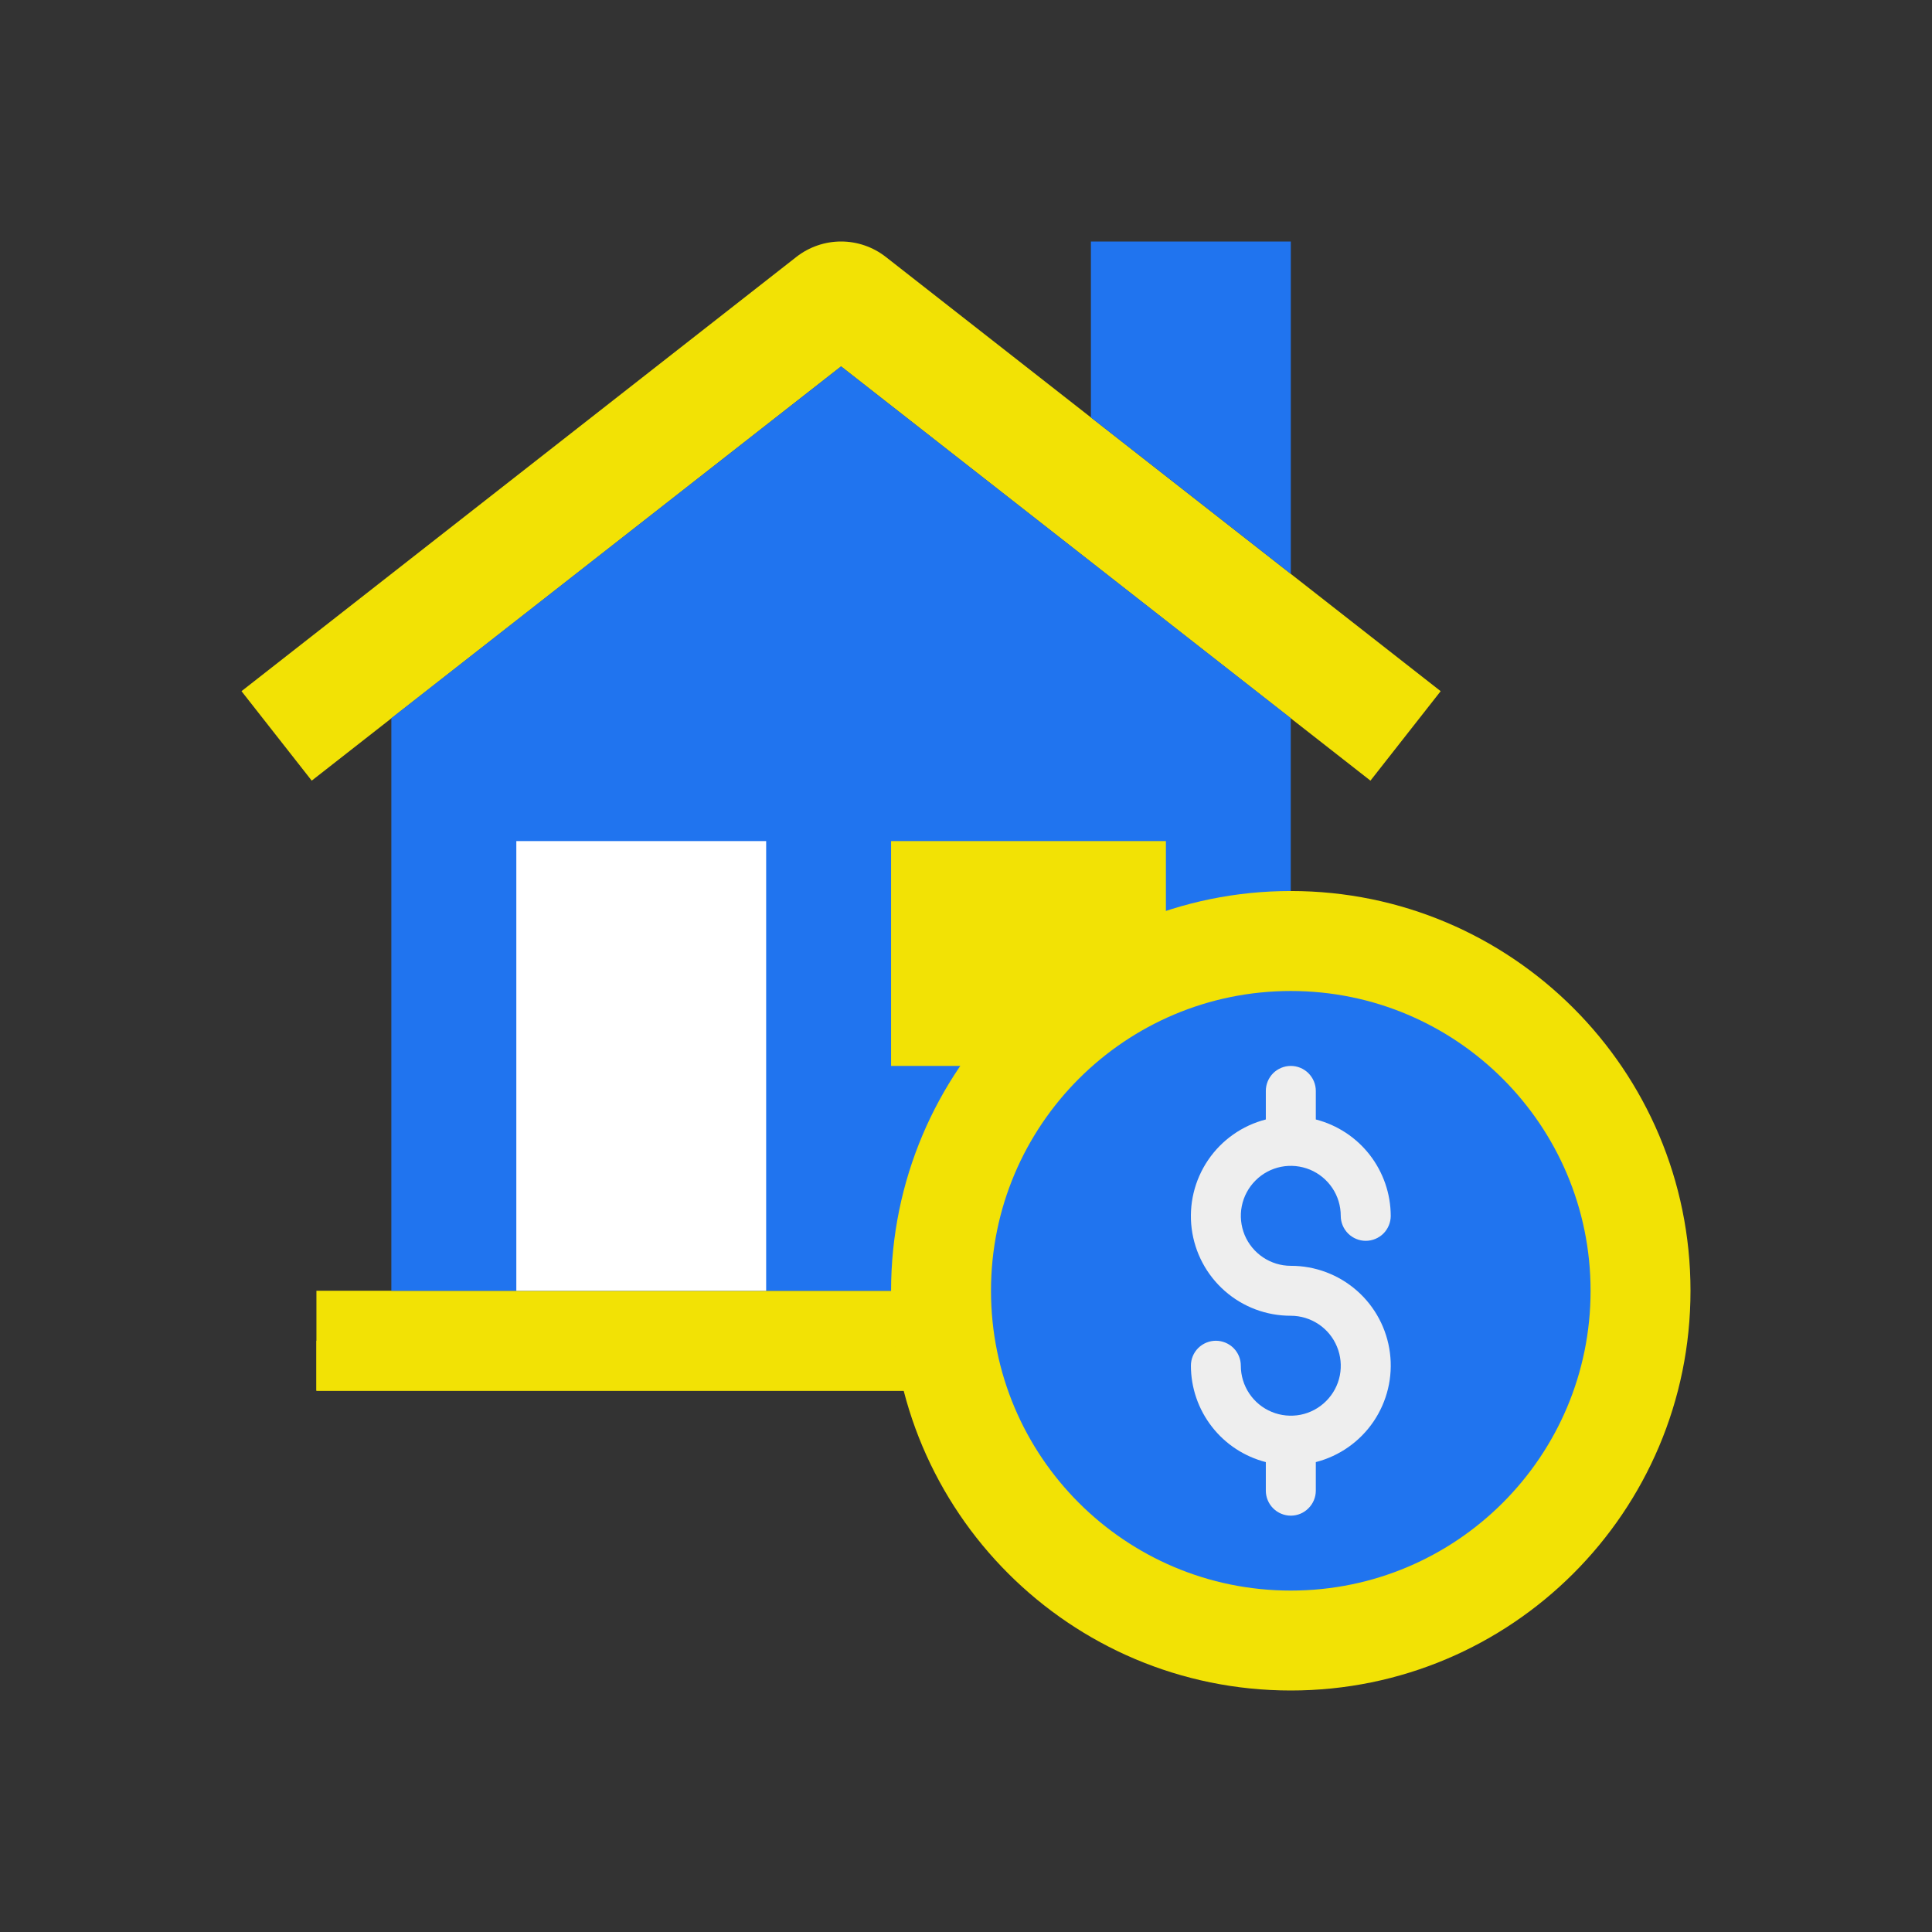
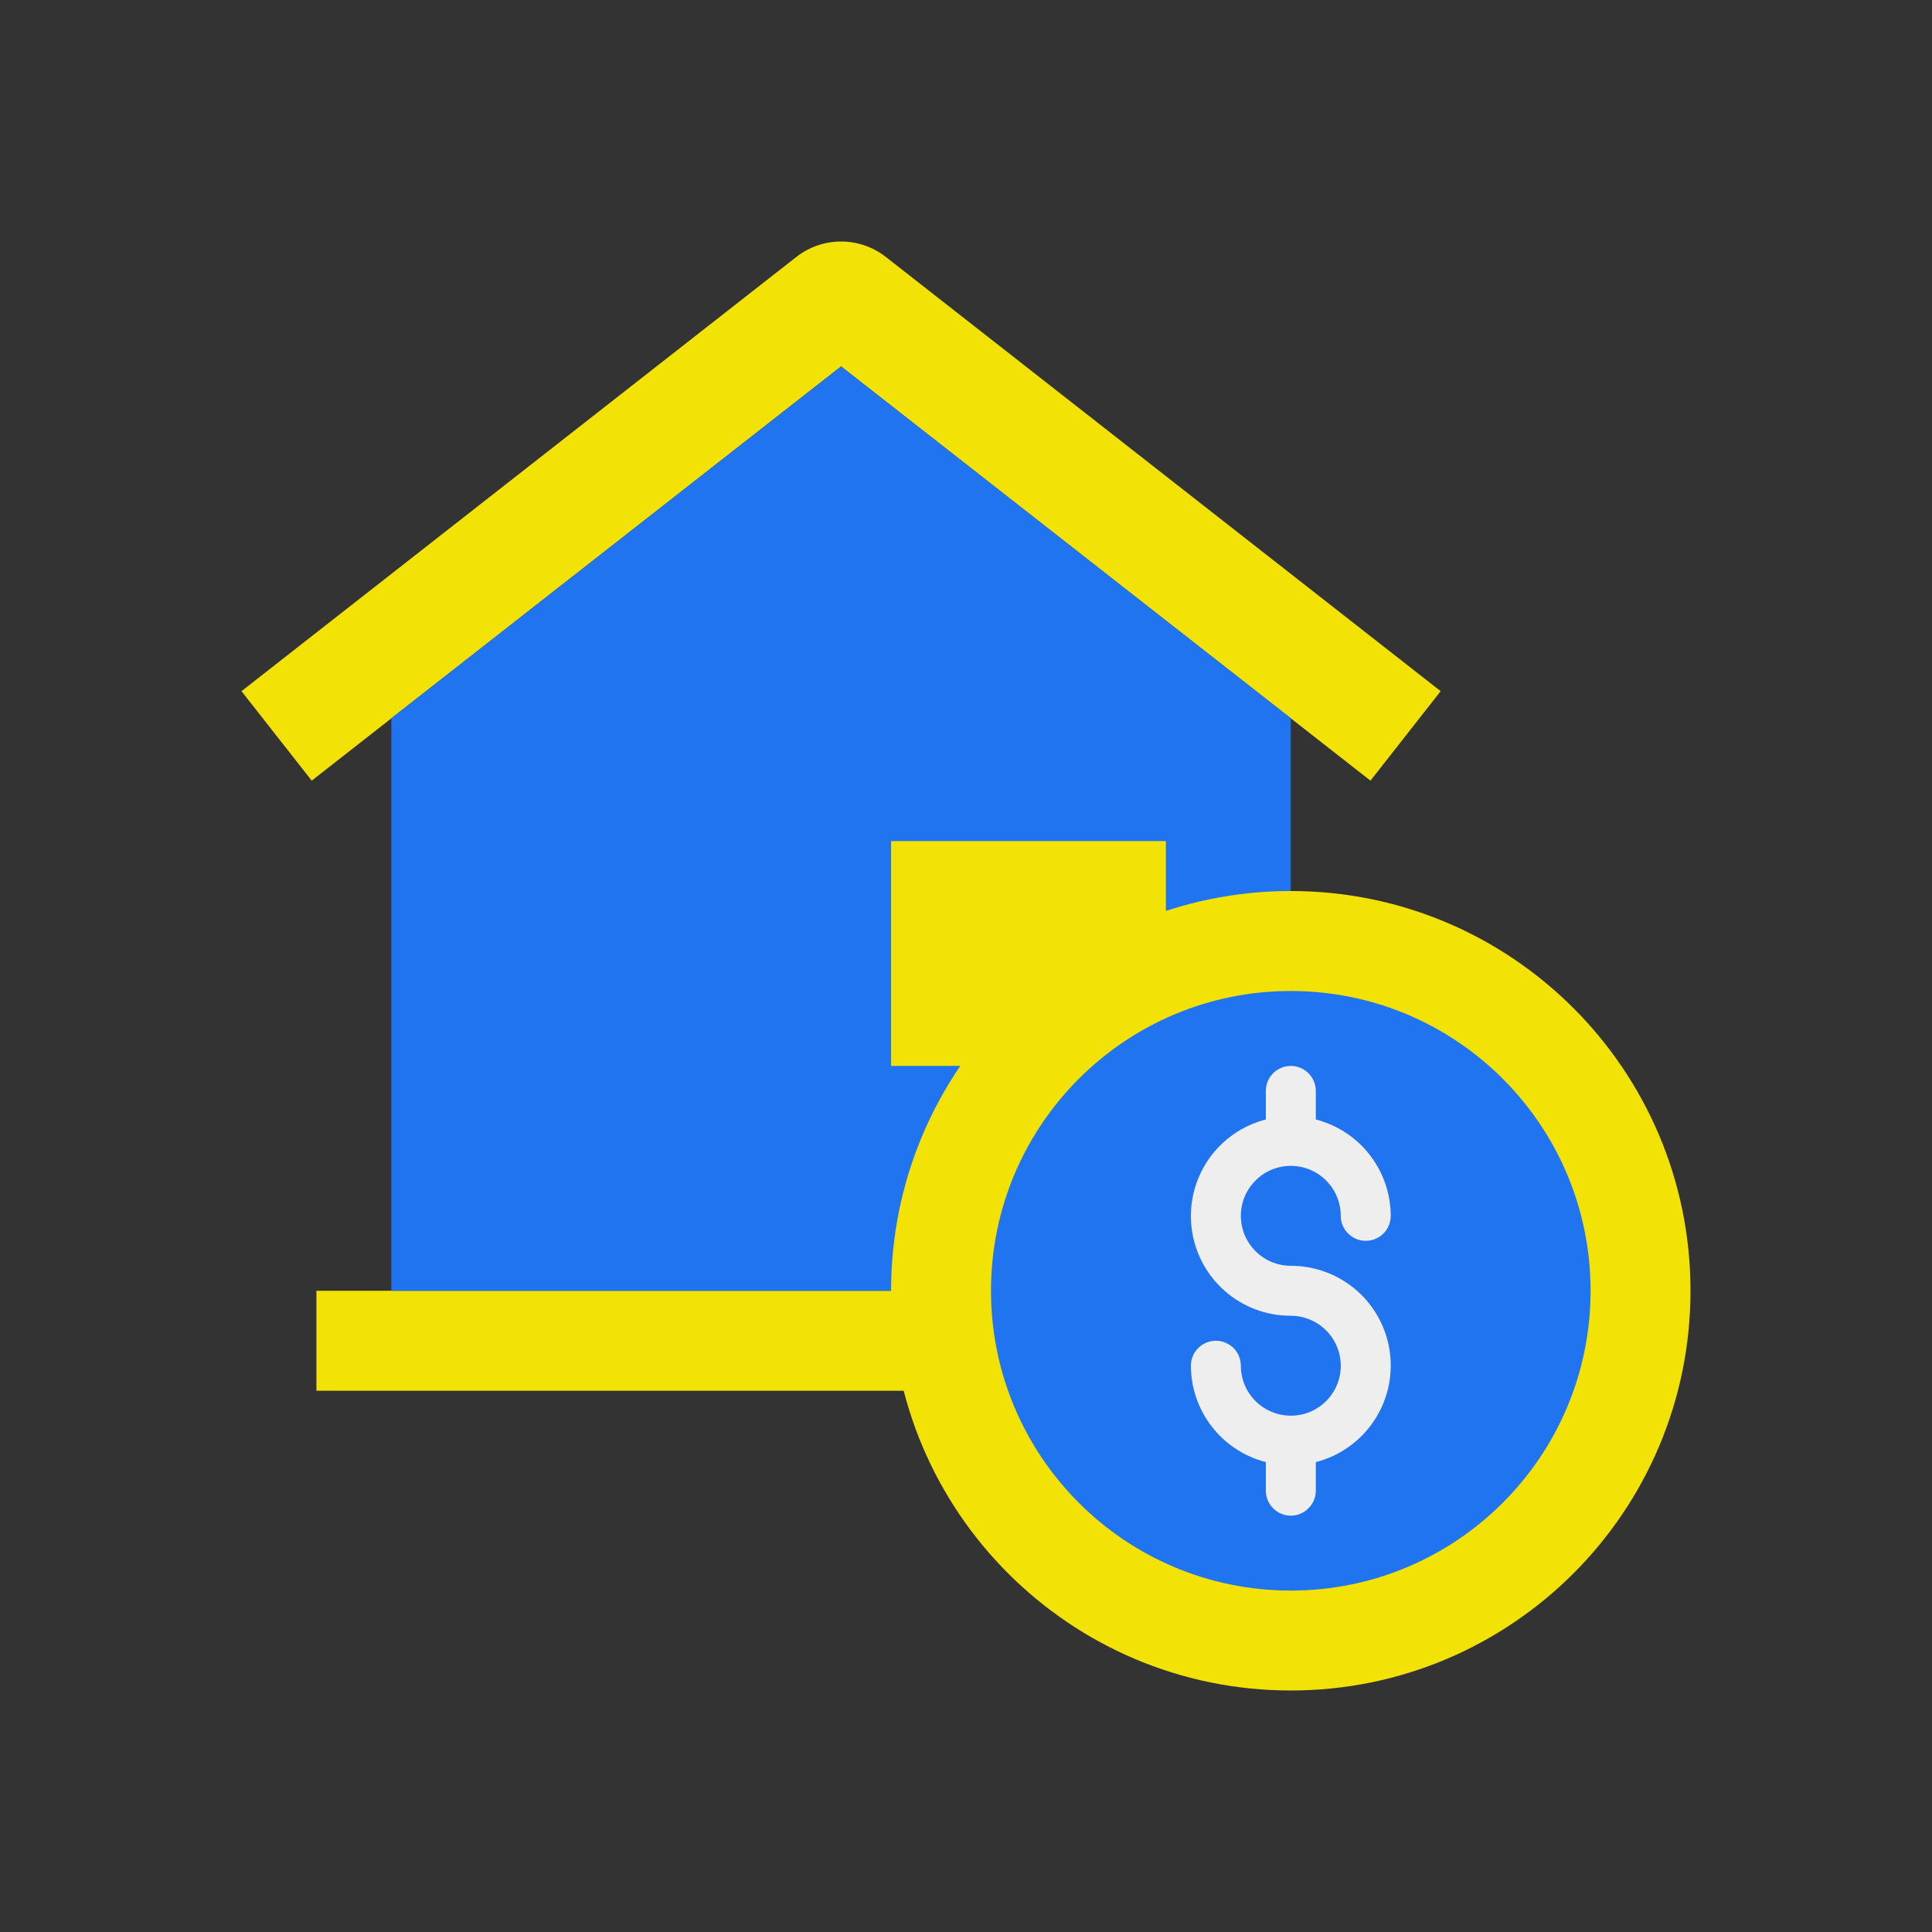
<svg xmlns="http://www.w3.org/2000/svg" width="32" height="32" viewBox="0 0 32 32" fill="none">
  <rect x="0" y="0" width="32" height="32" fill="#333333" stroke="none" />
  <path d="M5.241 21.379H22.62V23.035H5.241V21.379Z" fill="#F2E205" />
-   <path d="M22.62 21.379V23.035H5.241V22.207H19.31C19.53 22.207 19.74 22.12 19.895 21.965C20.051 21.809 20.138 21.599 20.138 21.379H22.62Z" fill="#F2E205" />
  <path d="M13.931 4C13.663 4 13.402 4.09 13.191 4.255L4 11.448L5.163 12.93L13.931 6.069L22.699 12.93L23.862 11.448L14.671 4.255C14.46 4.09 14.199 4 13.931 4Z" fill="#F2E205" />
-   <path d="M21.38 9.505V4H18.069V6.914L21.38 9.505Z" fill="#2074EF" />
  <path d="M21.379 11.895V21.379H6.482V11.895L13.931 6.069L21.379 11.895Z" fill="#2074EF" />
  <path d="M19.311 17.655H14.759V13.931H19.311V17.655Z" fill="#F2E205" />
-   <path d="M8.552 13.931H12.69V21.379H8.552V13.931Z" fill="white" />
+   <path d="M8.552 13.931H12.69V21.379V13.931Z" fill="white" />
  <path d="M21.38 28C25.036 28 28 25.036 28 21.379C28 17.723 25.036 14.758 21.38 14.758C17.723 14.758 14.759 17.723 14.759 21.379C14.759 25.036 17.723 28 21.38 28Z" fill="#F2E205" />
  <path d="M21.38 26.345C24.122 26.345 26.345 24.122 26.345 21.379C26.345 18.637 24.122 16.414 21.38 16.414C18.637 16.414 16.414 18.637 16.414 21.379C16.414 24.122 18.637 26.345 21.38 26.345Z" fill="#2074EF" />
  <path d="M21.38 20.966C21.216 20.966 21.056 20.917 20.92 20.826C20.784 20.735 20.678 20.606 20.615 20.455C20.553 20.303 20.536 20.137 20.568 19.977C20.6 19.816 20.679 19.669 20.795 19.553C20.91 19.437 21.058 19.358 21.218 19.326C21.379 19.294 21.545 19.311 21.697 19.373C21.848 19.436 21.977 19.542 22.068 19.678C22.159 19.814 22.207 19.974 22.207 20.138C22.207 20.248 22.251 20.353 22.329 20.431C22.406 20.508 22.512 20.552 22.621 20.552C22.731 20.552 22.836 20.508 22.914 20.431C22.991 20.353 23.035 20.248 23.035 20.138C23.034 19.772 22.911 19.417 22.687 19.128C22.462 18.839 22.148 18.633 21.794 18.542V18.069C21.794 17.959 21.75 17.854 21.672 17.776C21.595 17.699 21.49 17.655 21.38 17.655C21.27 17.655 21.165 17.699 21.087 17.776C21.01 17.854 20.966 17.959 20.966 18.069V18.542C20.576 18.642 20.236 18.881 20.01 19.214C19.784 19.547 19.687 19.951 19.738 20.35C19.789 20.749 19.983 21.116 20.286 21.382C20.588 21.648 20.977 21.794 21.38 21.793C21.544 21.793 21.703 21.842 21.84 21.933C21.976 22.024 22.082 22.153 22.144 22.304C22.207 22.455 22.223 22.622 22.192 22.782C22.16 22.943 22.081 23.09 21.965 23.206C21.849 23.322 21.702 23.401 21.541 23.433C21.381 23.464 21.214 23.448 21.063 23.385C20.912 23.323 20.783 23.217 20.692 23.081C20.601 22.945 20.552 22.785 20.552 22.621C20.552 22.511 20.509 22.406 20.431 22.328C20.353 22.251 20.248 22.207 20.138 22.207C20.029 22.207 19.924 22.251 19.846 22.328C19.768 22.406 19.725 22.511 19.725 22.621C19.726 22.987 19.848 23.342 20.073 23.631C20.297 23.92 20.612 24.126 20.966 24.217V24.69C20.966 24.799 21.01 24.905 21.087 24.982C21.165 25.06 21.27 25.104 21.38 25.104C21.49 25.104 21.595 25.06 21.672 24.982C21.75 24.905 21.794 24.799 21.794 24.69V24.217C22.184 24.117 22.524 23.878 22.75 23.545C22.976 23.212 23.073 22.808 23.022 22.409C22.971 22.009 22.776 21.642 22.474 21.377C22.171 21.111 21.782 20.965 21.38 20.966Z" fill="#EEEEEE" />
</svg>